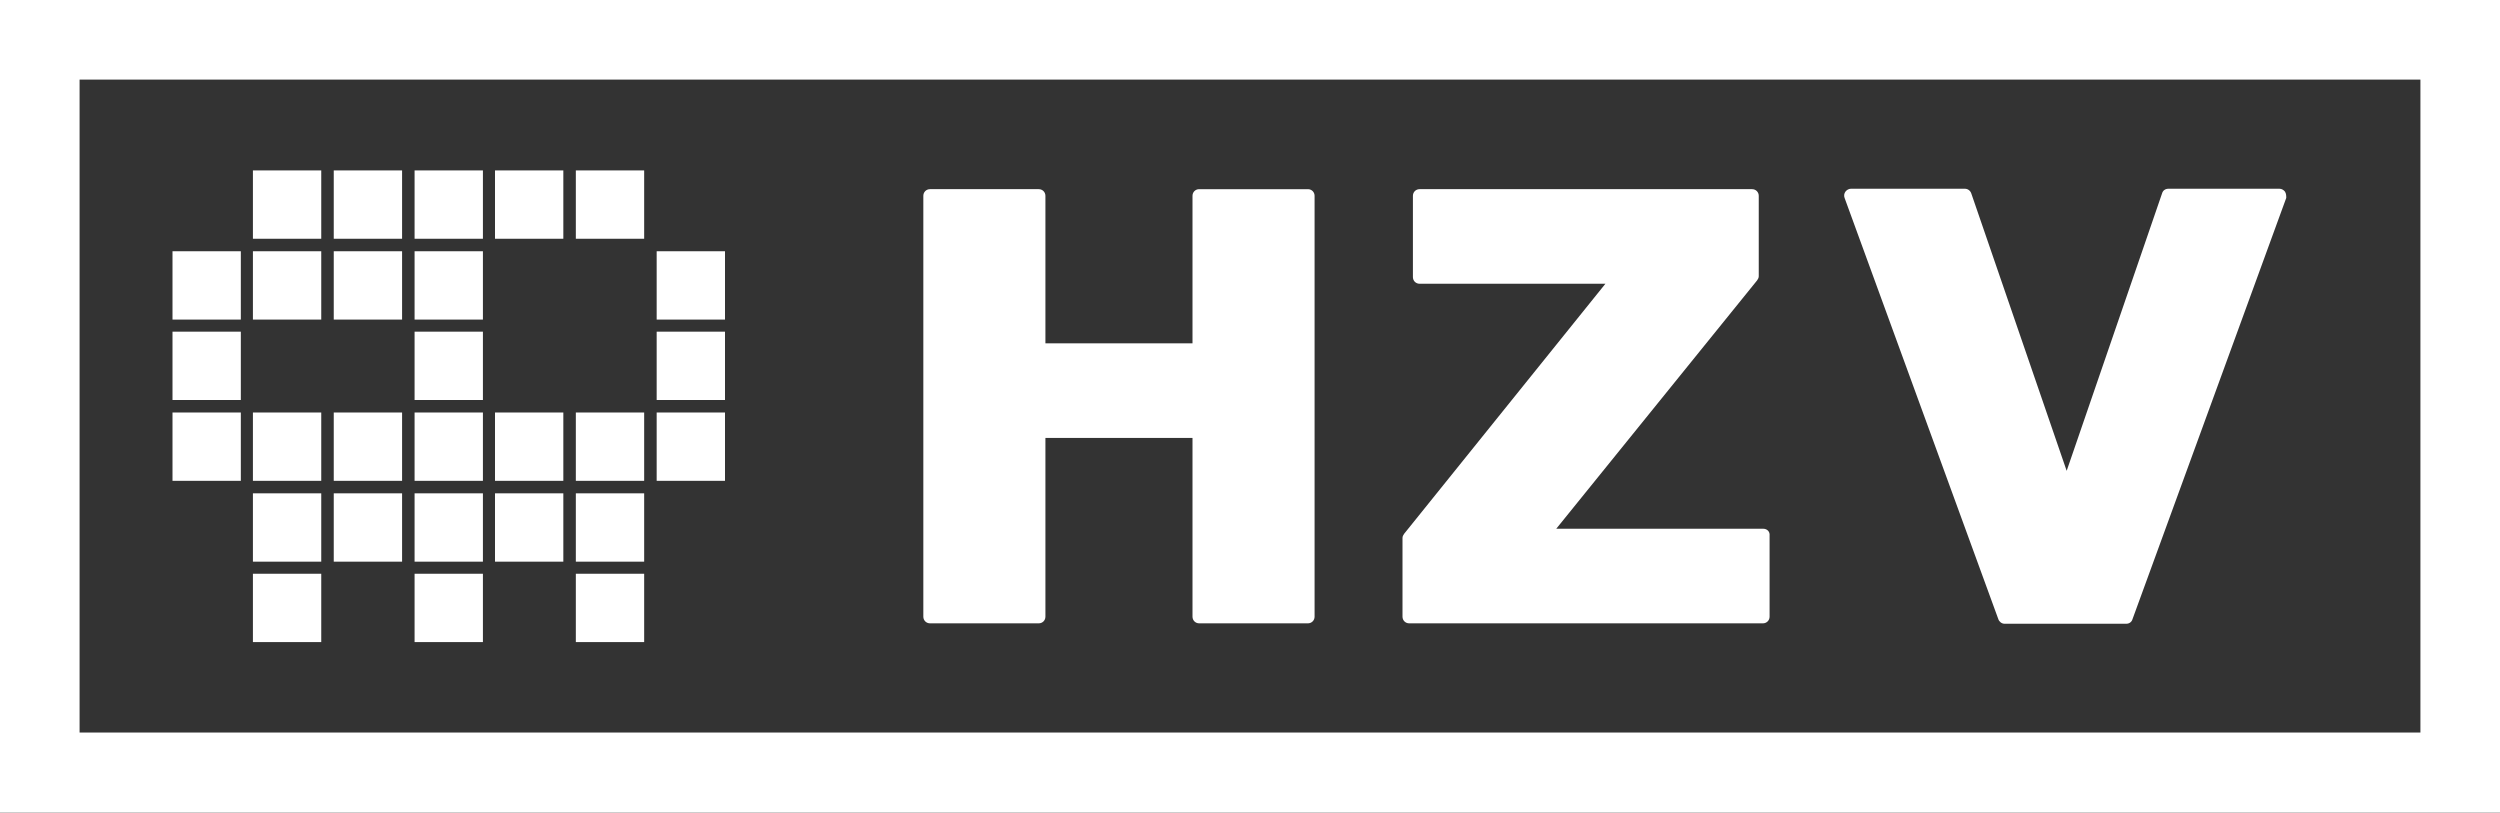
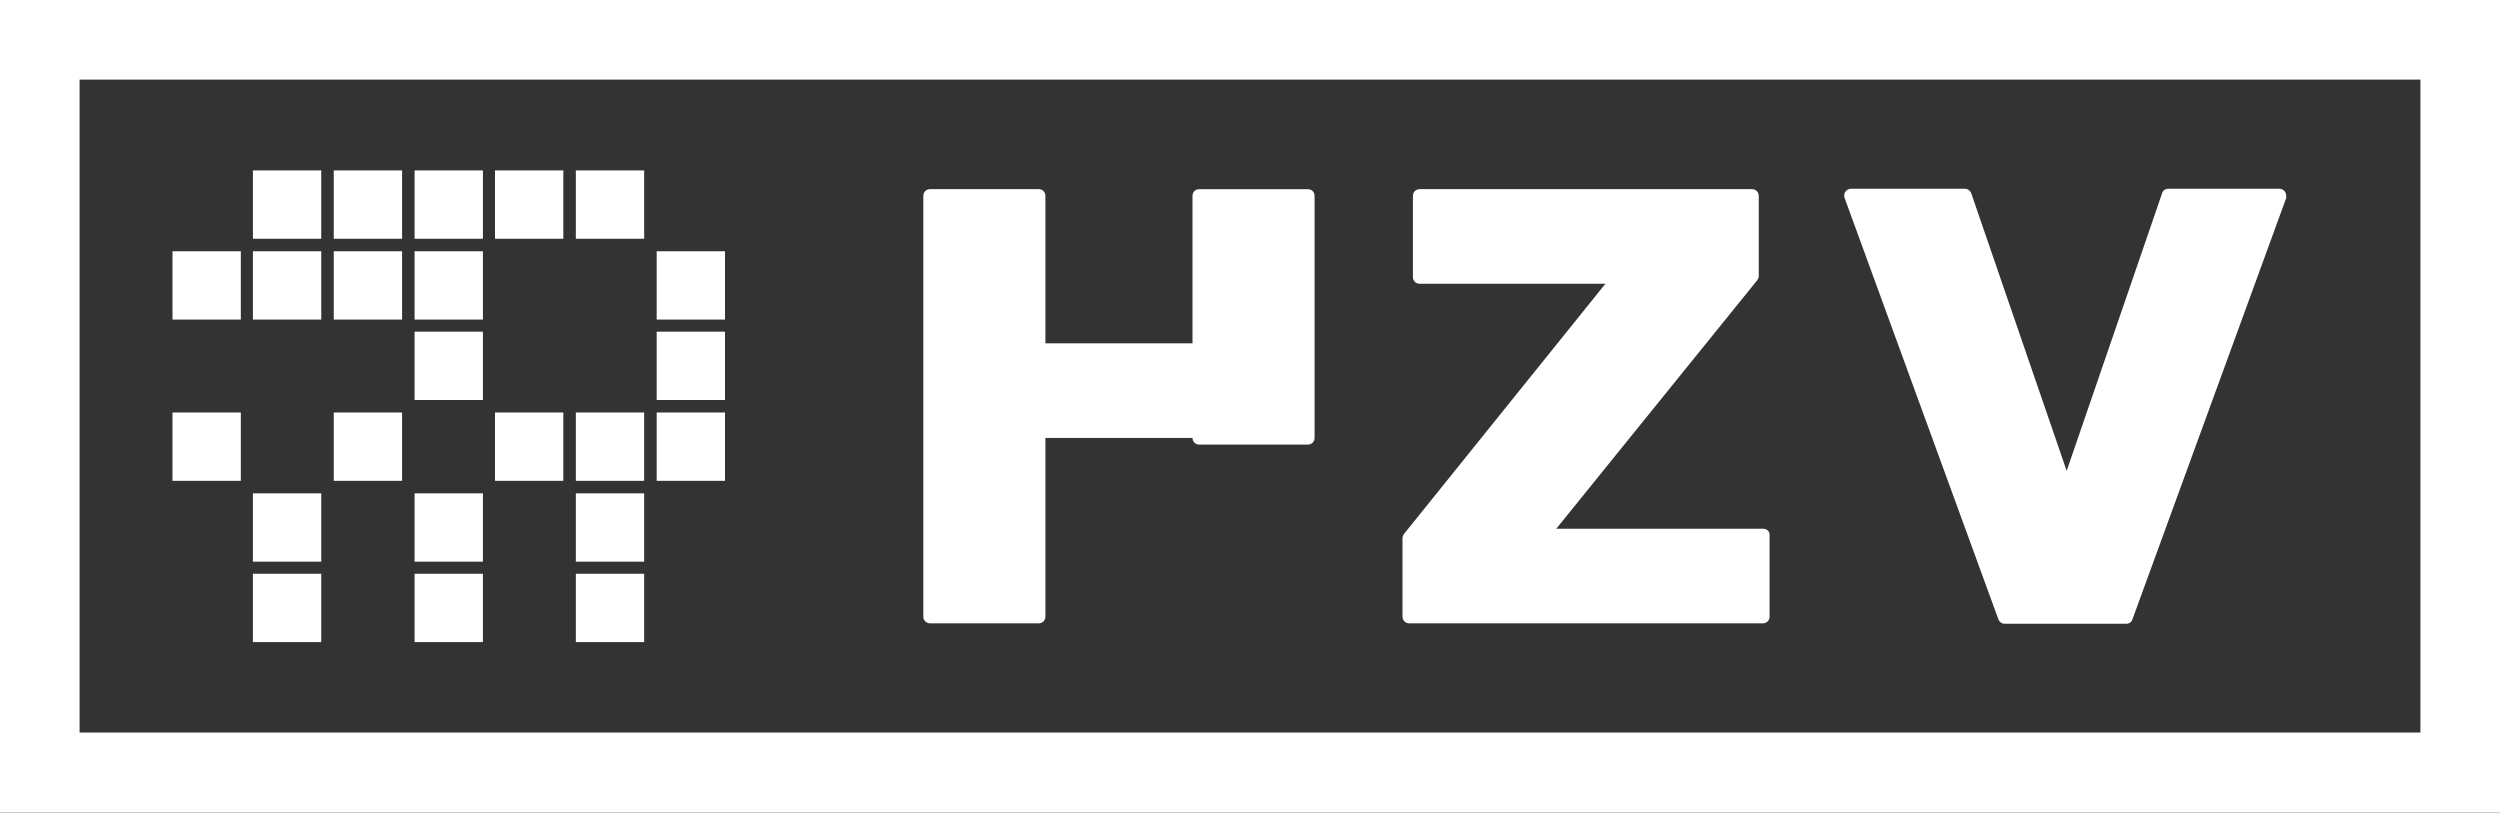
<svg xmlns="http://www.w3.org/2000/svg" version="1.1" id="HZVLOGO" x="0px" y="0px" viewBox="0 0 600 195" style="enable-background:new 0 0 600 195;" xml:space="preserve">
  <rect x="0" y="0" width="600" height="195" fill="#333333" stroke="none" />
  <g>
    <g>
      <g id="HZV">
        <g>
-           <path style="fill:#FFFFFF;" d="M313.9,45.4h-26.1c-0.9,0-1.6,0.7-1.6,1.6v35.4h-35.3V47c0-0.9-0.7-1.6-1.6-1.6h-26.1      c-0.9,0-1.6,0.7-1.6,1.6V148c0,0.9,0.7,1.6,1.6,1.6h26.1c0.9,0,1.6-0.7,1.6-1.6v-42.9h35.3V148c0,0.9,0.7,1.6,1.6,1.6h26.1      c0.9,0,1.6-0.7,1.6-1.6V47C315.5,46.1,314.8,45.4,313.9,45.4z" />
+           <path style="fill:#FFFFFF;" d="M313.9,45.4h-26.1c-0.9,0-1.6,0.7-1.6,1.6v35.4h-35.3V47c0-0.9-0.7-1.6-1.6-1.6h-26.1      c-0.9,0-1.6,0.7-1.6,1.6V148c0,0.9,0.7,1.6,1.6,1.6h26.1c0.9,0,1.6-0.7,1.6-1.6v-42.9h35.3c0,0.9,0.7,1.6,1.6,1.6h26.1      c0.9,0,1.6-0.7,1.6-1.6V47C315.5,46.1,314.8,45.4,313.9,45.4z" />
          <path style="fill:#FFFFFF;" d="M423.2,126.9h-49.7l48.2-59.6c0.2-0.3,0.4-0.6,0.4-1V47c0-0.9-0.7-1.6-1.6-1.6h-79.8      c-0.9,0-1.6,0.7-1.6,1.6v19.5c0,0.9,0.7,1.6,1.6,1.6h44.6l-48.3,60c-0.2,0.3-0.4,0.6-0.4,1V148c0,0.9,0.7,1.6,1.6,1.6h84.9      c0.9,0,1.6-0.7,1.6-1.6v-19.5C424.8,127.6,424.1,126.9,423.2,126.9z" />
          <path style="fill:#FFFFFF;" d="M548.4,46c-0.3-0.4-0.8-0.7-1.3-0.7h-26.7c-0.7,0-1.3,0.4-1.5,1.1L496,113l-22.9-66.6      c-0.2-0.6-0.8-1.1-1.5-1.1h-27.4c-0.5,0-1,0.3-1.3,0.7c-0.3,0.4-0.4,1-0.2,1.5l36.9,101.1c0.2,0.6,0.8,1.1,1.5,1.1h29.2      c0.7,0,1.3-0.4,1.5-1.1l36.9-101.1C548.7,47,548.7,46.5,548.4,46z" />
        </g>
      </g>
    </g>
    <g id="REKT">
      <path style="fill:#FFFFFF;" d="M580.9,19.1v156.7H19.1V19.1H580.9 M600,0H0v195h600V0L600,0z" />
    </g>
  </g>
  <g>
    <polygon style="fill:none;" points="135.2,60.3 118.8,60.3 118.8,76.6 118.8,79.6 118.8,96 135.2,96 138.2,96 154.6,96 154.6,79.6    154.6,76.6 154.6,60.3 138.2,60.3  " />
    <polygon style="fill:none;" points="80.1,96 96.5,96 96.5,79.6 80.1,79.6 77.1,79.6 60.7,79.6 60.7,96 77.1,96  " />
    <rect x="60.7" y="40.9" style="fill:#FFFFFF;" width="16.4" height="16.4" />
    <rect x="80.1" y="40.9" style="fill:#FFFFFF;" width="16.4" height="16.4" />
    <rect x="99.5" y="40.9" style="fill:#FFFFFF;" width="16.4" height="16.4" />
    <rect x="118.8" y="40.9" style="fill:#FFFFFF;" width="16.4" height="16.4" />
    <rect x="41.4" y="60.3" style="fill:#FFFFFF;" width="16.4" height="16.4" />
    <rect x="60.7" y="60.3" style="fill:#FFFFFF;" width="16.4" height="16.4" />
    <rect x="80.1" y="60.3" style="fill:#FFFFFF;" width="16.4" height="16.4" />
    <rect x="99.5" y="60.3" style="fill:#FFFFFF;" width="16.4" height="16.4" />
    <rect x="41.4" y="99" style="fill:#FFFFFF;" width="16.4" height="16.4" />
-     <rect x="60.7" y="99" style="fill:#FFFFFF;" width="16.4" height="16.4" />
    <rect x="80.1" y="99" style="fill:#FFFFFF;" width="16.4" height="16.4" />
-     <rect x="99.5" y="99" style="fill:#FFFFFF;" width="16.4" height="16.4" />
    <rect x="118.8" y="99" style="fill:#FFFFFF;" width="16.4" height="16.4" />
    <rect x="138.2" y="99" style="fill:#FFFFFF;" width="16.4" height="16.4" />
    <rect x="60.7" y="118.4" style="fill:#FFFFFF;" width="16.4" height="16.4" />
-     <rect x="80.1" y="118.4" style="fill:#FFFFFF;" width="16.4" height="16.4" />
    <rect x="99.5" y="118.4" style="fill:#FFFFFF;" width="16.4" height="16.4" />
-     <rect x="118.8" y="118.4" style="fill:#FFFFFF;" width="16.4" height="16.4" />
    <rect x="138.2" y="118.4" style="fill:#FFFFFF;" width="16.4" height="16.4" />
    <rect x="60.7" y="137.7" style="fill:#FFFFFF;" width="16.4" height="16.4" />
    <rect x="99.5" y="137.7" style="fill:#FFFFFF;" width="16.4" height="16.4" />
    <rect x="138.2" y="137.7" style="fill:#FFFFFF;" width="16.4" height="16.4" />
    <rect x="157.6" y="99" style="fill:#FFFFFF;" width="16.4" height="16.4" />
-     <rect x="41.4" y="79.6" style="fill:#FFFFFF;" width="16.4" height="16.4" />
    <rect x="99.5" y="79.6" style="fill:#FFFFFF;" width="16.4" height="16.4" />
    <rect x="157.6" y="60.3" style="fill:#FFFFFF;" width="16.4" height="16.4" />
    <rect x="157.6" y="79.6" style="fill:#FFFFFF;" width="16.4" height="16.4" />
    <rect x="138.2" y="40.9" style="fill:#FFFFFF;" width="16.4" height="16.4" />
  </g>
</svg>